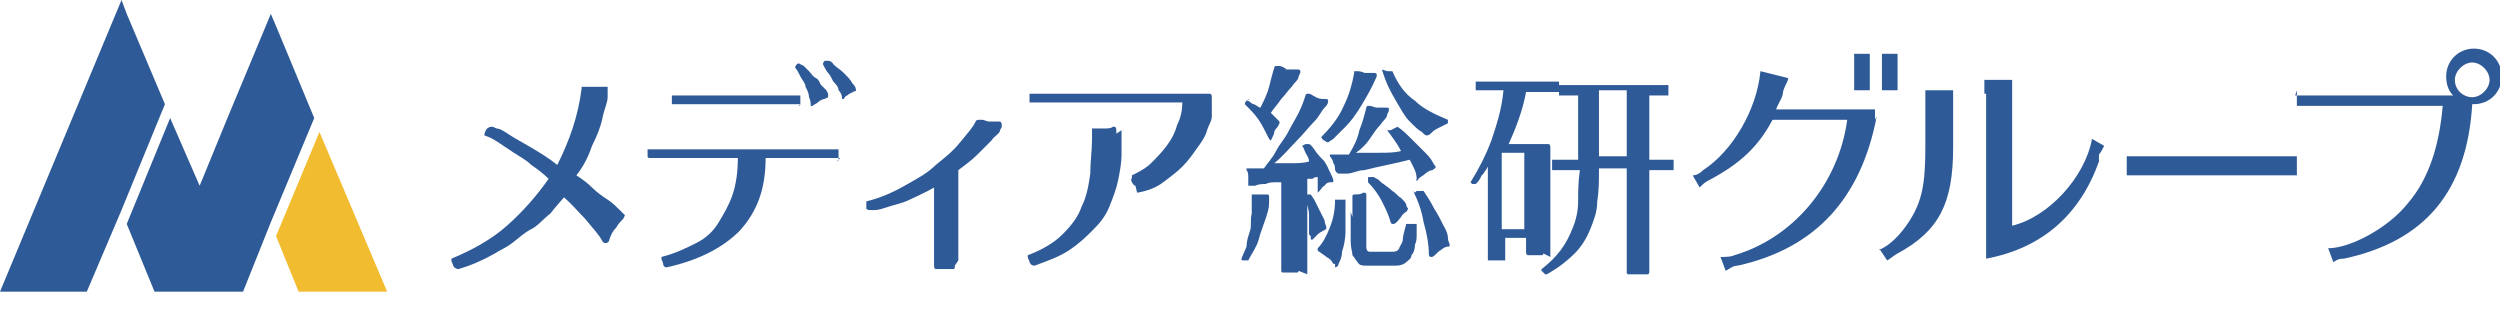
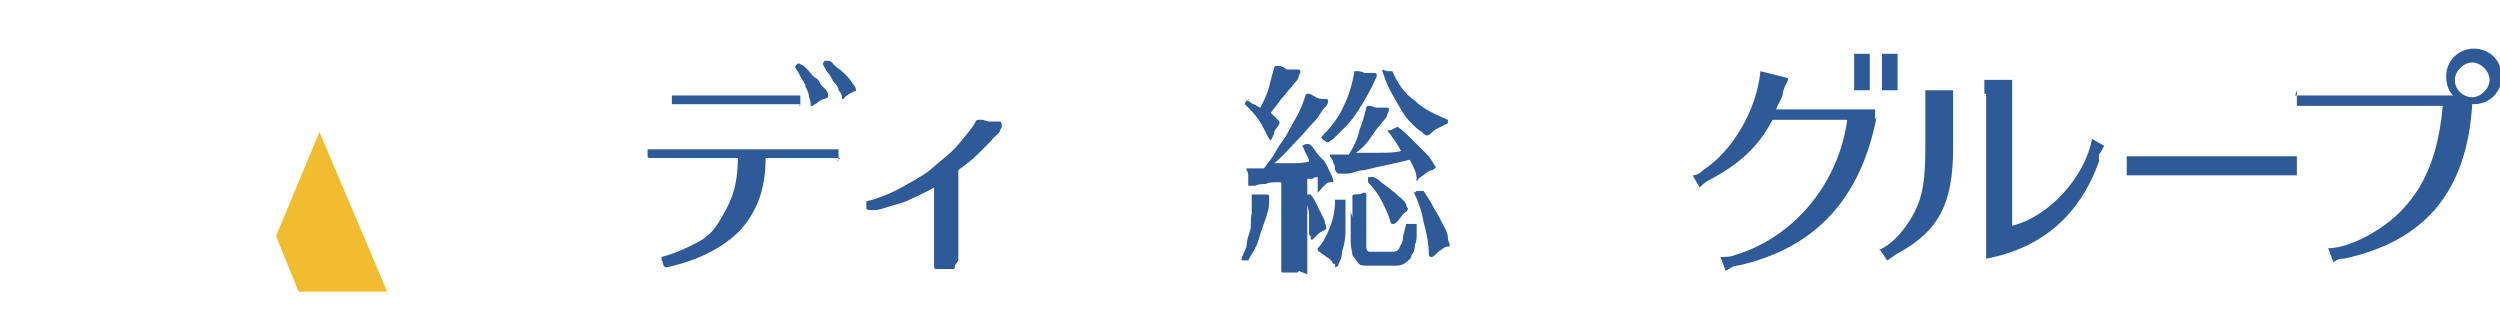
<svg xmlns="http://www.w3.org/2000/svg" id="_レイヤー_1" data-name="レイヤー 1" width="144" height="18" version="1.1" viewBox="0 0 144 18">
  <defs>
    <style>
      .cls-1 {
        fill: #000;
      }

      .cls-1, .cls-2, .cls-3, .cls-4 {
        stroke-width: 0px;
      }

      .cls-1, .cls-3 {
        opacity: .2;
      }

      .cls-2 {
        fill: #f1bc2f;
      }

      .cls-3, .cls-4 {
        fill: #2f5a98;
      }
    </style>
  </defs>
  <g>
    <g>
-       <path class="cls-4" d="M32.7,11.1c-.3.4-.7.8-1,1.2-.4.3-.7.7-1.1.9s-.7.5-1.1.8-.7.4-1,.6c-.7.4-1.4.7-2.1.9,0,0-.2,0-.3-.2,0-.1-.1-.2-.1-.3s0,0,0-.1c1.2-.5,2.3-1.1,3.2-1.9.9-.8,1.7-1.7,2.4-2.7-.3-.3-.7-.6-1-.8-.3-.3-.7-.5-1-.7s-.6-.4-.9-.6-.5-.3-.8-.4c0,0,0,0,0,0,0,0,0-.2.1-.3,0-.1.2-.2.3-.2s.1,0,.3.1c.2,0,.5.2.8.4.3.2.7.4,1.2.7.5.3,1,.6,1.5,1,.7-1.4,1.2-2.8,1.4-4.4,0,0,0,0,0-.1,0,0,0,0,0,0s0,0,.1,0c.1,0,.3,0,.5,0,.2,0,.3,0,.5,0s.3,0,.4,0c0,0,0,0,0,.1s0,.2,0,.5c0,.3-.2.7-.3,1.2s-.3,1-.6,1.6c-.2.6-.5,1.2-.9,1.7.3.2.6.4.9.7s.6.5.9.7c.3.2.5.4.7.6.2.2.3.3.3.3s0,0-.1.2c-.1.1-.3.3-.4.5-.2.2-.3.4-.4.7,0,.1-.1.2-.2.2s-.1,0-.2-.1c-.2-.4-.6-.8-1-1.3-.4-.4-.8-.9-1.3-1.3Z" />
      <path class="cls-4" d="M48.4,9.1c0,0-.2,0-.5,0-.3,0-.6,0-.9,0s-.7,0-1,0c-.3,0-.5,0-.7,0h-1.2c0,1.8-.5,3.1-1.5,4.2-1,1-2.4,1.7-4.2,2.1h0c0,0-.2,0-.2-.2,0-.1-.1-.2-.1-.3s0-.1,0-.1c.8-.2,1.4-.5,2-.8s1-.7,1.3-1.2c.3-.5.6-1,.8-1.6s.3-1.3.3-2.1h-2.3c-.2,0-.3,0-.6,0-.2,0-.4,0-.7,0-.2,0-.5,0-.7,0-.2,0-.4,0-.5,0-.1,0-.2,0-.3,0h0c0,0-.1,0-.1-.1s0,0,0-.1c0,0,0,0,0,0h0c0-.2,0-.3,0-.3,0,0,0,0,0,0,0,0,0,0,0,0,0,0,0,0,0,0h0c0,0,.2,0,.5,0s.6,0,.9,0c.3,0,.6,0,1,0,.3,0,.5,0,.7,0h4.8c.1,0,.3,0,.4,0s.4,0,.6,0c.2,0,.4,0,.7,0,.2,0,.4,0,.6,0,.2,0,.4,0,.5,0,.1,0,.2,0,.3,0h0c0,0,0,0,0,0s0,0,0,.1,0,.1,0,.2,0,.1,0,.2c0,0,0,.1,0,.1,0,0,0,.1-.1.1h0ZM46.1,6c0,0-.2,0-.4,0-.2,0-.5,0-.8,0-.3,0-.6,0-.8,0-.3,0-.5,0-.6,0h-2.2c-.1,0-.3,0-.5,0-.2,0-.4,0-.6,0-.2,0-.4,0-.6,0-.2,0-.3,0-.5,0-.1,0-.2,0-.3,0h0c0,0-.1,0-.1,0s0,0,0-.1c0,0,0-.1,0-.2s0-.1,0-.2c0,0,0,0,0,0,0,0,0,0,0,0,0,0,0,0,.1,0h0c0,0,.2,0,.5,0,.2,0,.5,0,.8,0s.6,0,.8,0,.5,0,.6,0h1.9c.2,0,.4,0,.7,0,.3,0,.6,0,.8,0,.3,0,.5,0,.8,0s.4,0,.4,0h0c0,0,0,0,0,0s0,0,0,.2c0,0,0,0,0,0h0v.2s0,0,0,0c0,0,0,0,0,.1,0,0,0,.1-.1.1h0ZM47.7,5.6c0,0,0,0-.2.1-.1,0-.3.1-.4.2s-.2.1-.3.2c0,0,0,0-.1,0s0,0,0,0c0-.1,0-.3-.1-.5,0-.2-.1-.4-.2-.6,0-.2-.2-.4-.3-.6-.1-.2-.2-.4-.3-.5,0,0,0,0,0,0,0,0,0-.1.1-.2s.2,0,.2,0,0,0,.2.1c0,0,.2.2.3.3.1.1.2.3.4.4s.2.3.3.4c.1.1.2.2.3.3,0,0,.1.2.1.2ZM49.2,5.3c-.1,0-.3.1-.4.2-.1,0-.2.2-.2.2,0,0,0,0-.1,0s0,0,0,0c0-.1,0-.3-.2-.5,0-.2-.2-.4-.3-.5-.1-.2-.2-.4-.3-.5s-.2-.3-.3-.5c0,0,0,0,0,0,0,0,0-.1.1-.2,0,0,.2,0,.2,0s.2,0,.3.2c.2.2.4.3.6.5.2.2.4.4.5.6.2.2.2.3.2.4s0,0-.2.1Z" />
      <path class="cls-4" d="M55,15.3c0,.1,0,.2-.1.2s0,0-.1,0c0,0,0,0-.2,0,0,0-.1,0-.2,0s-.1,0-.2,0c0,0-.1,0-.2,0,0,0,0,0-.1,0,0,0-.1,0-.1-.2h0c0-.2,0-.3,0-.4,0-.1,0-.3,0-.5,0-.2,0-.3,0-.5,0-.2,0-.3,0-.4v-2.7c-.5.3-1,.5-1.4.7s-.9.3-1.2.4-.6.2-.8.2-.3,0-.3,0c0,0-.2,0-.2-.1,0,0,0-.2,0-.3s0-.1,0-.1c.8-.2,1.5-.5,2.2-.9.7-.4,1.3-.7,1.8-1.2.5-.4,1-.8,1.4-1.3s.7-.8.9-1.2c0,0,0-.1.2-.1s0,0,.2,0c.1,0,.2.1.4.1.2,0,.3,0,.5,0,.1,0,.2,0,.2.2s0,.1-.1.3c0,.2-.3.3-.5.6-.2.2-.5.5-.8.8-.3.3-.7.6-1.1.9v4.3c0,.2,0,.3,0,.5s0,.3,0,.4h0Z" />
-       <path class="cls-4" d="M64.6,7.5c0,.5,0,.9,0,1.4s-.1,1-.2,1.5-.3,1-.5,1.5-.5.9-.9,1.3c-.4.4-.8.8-1.4,1.2s-1.2.6-2,.9c0,0,0,0,0,0s0,0,0,0c-.1,0-.2,0-.3-.2,0-.1-.1-.2-.1-.3s0,0,0-.1c.8-.3,1.5-.7,2-1.2.5-.5.9-1,1.1-1.6.3-.6.4-1.2.5-1.9,0-.7.1-1.3.1-2v-.4c0,0,0-.1,0-.2,0,0,0,0,.1,0h.1c.1,0,.3,0,.5,0,.2,0,.4,0,.5-.1,0,0,0,0,.1,0,0,0,0,0,0,0,0,0,.1,0,.1.2v.2ZM65.4,10.7c0,0-.1,0-.2-.2s0-.2,0-.3,0-.1,0-.1c.4-.2.8-.4,1.1-.7.3-.3.6-.6.9-1,.3-.4.5-.8.6-1.2.2-.4.3-.8.3-1.3h-5c-.1,0-.4,0-.8,0-.4,0-.8,0-1.2,0-.4,0-.8,0-1.1,0-.3,0-.6,0-.6,0h0c0,0-.1,0-.1,0s0,0,0-.1c0,0,0,0,0-.1h0c0-.1,0-.2,0-.2,0,0,0,0,0-.1,0,0,0,0,0,0,0,0,0,0,0,0,0,0,0,0,.1,0h0c0,0,.2,0,.4,0,.2,0,.4,0,.6,0s.5,0,.8,0c.3,0,.6,0,.8,0,.3,0,.5,0,.7,0h4.3c0,0,.3,0,.5,0,.2,0,.5,0,.8,0,.3,0,.6,0,.8,0,.3,0,.5,0,.6,0h0c0,0,.1,0,.1.2s0,.2,0,.3c0,0,0,.2,0,.2,0,.1,0,.3,0,.6,0,.3-.2.5-.3.9-.1.3-.3.6-.6,1-.2.3-.5.7-.8,1-.3.3-.7.6-1.1.9-.4.3-.9.5-1.5.6h0Z" />
      <path class="cls-4" d="M74.8,15.6c0,0,0,.1-.1.1s0,0,0,0c0,0,0,0,0,0,0,0-.1,0-.2,0,0,0-.1,0-.2,0,0,0-.2,0-.3,0,0,0,0,0-.1,0,0,0-.1,0-.1-.1s0,0,0,0c0,0,0,0,0,0,0-.1,0-.2,0-.4s0-.4,0-.6,0-.4,0-.6v-3.5s-.2,0-.3,0c-.2,0-.4,0-.6.1-.2,0-.4,0-.6.1-.2,0-.3,0-.4,0s0,0,0,0c0,0,0,0,0-.1,0-.1,0-.2,0-.4,0-.1,0-.3-.1-.4,0,0,0,0,0-.1,0,0,0,0,.1,0h0c.1,0,.3,0,.4,0h.5c.2-.3.5-.6.7-1,.2-.4.5-.7.7-1.1.2-.4.4-.7.6-1.1s.3-.7.4-1c0,0,0-.1.1-.1s0,0,.1,0c.1,0,.2.1.4.2s.3.1.5.1c.1,0,.2,0,.2.1s0,.2-.2.4-.3.5-.6.8c-.3.3-.6.7-1,1.1s-.8.9-1.3,1.3c.3,0,.6,0,1,0,.3,0,.7,0,1-.1,0-.2-.1-.3-.2-.5s-.1-.3-.2-.4c0,0,0,0,0,0s0,0,0,0c0,0,0,0,.2-.1.1,0,.2,0,.2,0s.1,0,.3.3.3.4.5.6c.2.2.3.5.4.7s.2.4.2.5,0,.1-.2.1c0,0-.2,0-.3.2-.1,0-.2.2-.3.3,0,0-.1.1-.1.1s0,0,0,0c0,0,0,0,0-.1,0-.1,0-.3,0-.4,0-.1,0-.3,0-.4-.1,0-.2,0-.3.1-.1,0-.2,0-.3,0v4.4c0,.2,0,.4,0,.6,0,.2,0,.4,0,.5h0ZM71.8,5.8c.2,0,.3.2.4.2s.3.2.4.2c.2-.4.4-.8.5-1.2.1-.4.2-.8.3-1.1,0,0,0-.1.1-.1s0,0,.2,0c.1,0,.3.1.4.2.2,0,.4,0,.6,0,.1,0,.2,0,.2.1s0,.1-.1.3c0,.2-.2.3-.4.6-.2.2-.4.5-.6.7-.2.3-.4.5-.6.8,0,0,0,0,.1.1,0,0,.1.1.2.2,0,0,.1.1.2.2,0,0,0,.1,0,.1,0,0,0,0-.1.2,0,0-.2.2-.2.3,0,.1-.1.3-.2.5,0,0,0,0,0,0s0,0-.1-.1c-.2-.4-.4-.8-.6-1.1-.2-.3-.5-.6-.8-.9,0,0,0,0,0,0,0,0,0-.1.1-.2,0,0,.1-.1.2-.1h0ZM71.5,15c0-.2.2-.5.3-.8,0-.3.1-.6.2-.9s0-.6.1-1c0-.3,0-.6,0-.9s0-.2,0-.2,0,0,.1,0c.2,0,.3,0,.6,0h.1s0,0,.1,0h0c0,0,.1,0,.1.1s0,.2,0,.4c0,.3-.1.6-.2.9s-.3.8-.4,1.2-.4.8-.6,1.2c0,0,0,0,0,0,0,0-.2,0-.3,0,0,0-.1,0-.1-.1h0ZM75.4,13.5c0-.4,0-.8,0-1.1s-.1-.7-.3-1.1h0c0,0,0,0,.2-.1.1,0,.2,0,.2,0s0,0,.2.3c.1.2.2.4.3.6s.2.4.3.6c0,.2.1.3.1.4s0,.1-.2.2c0,0-.2.1-.3.2-.1.1-.2.2-.3.3,0,0,0,0-.1,0,0,0,0,0,0-.2h0ZM76.9,15.2s0,0-.1,0c-.1-.2-.2-.3-.4-.4-.1-.1-.3-.2-.4-.3,0,0-.1,0-.1-.1s0,0,0-.1c.3-.3.5-.7.7-1.2.2-.5.3-1,.3-1.6,0,0,0,0,.2,0s.2,0,.3,0c0,0,.1,0,.1,0,0,.7,0,1.3,0,1.8,0,.5-.1.9-.2,1.2,0,.3-.1.5-.2.7,0,.1-.1.2-.2.2ZM79.1,4.2c.1,0,.2,0,.2.1s0,0,0,.1c-.3.7-.6,1.2-.9,1.7-.3.5-.6.9-.9,1.2-.3.3-.5.5-.7.7l-.3.2c0,0-.1,0-.2-.1-.1,0-.2-.2-.2-.2s0,0,0,0c.5-.5,1-1.1,1.3-1.8.3-.6.5-1.3.6-1.9,0,0,0-.1,0-.1s0,0,.2,0c0,0,.2,0,.4.1.2,0,.3,0,.4,0h.1ZM80.5,7.3c.3.2.6.5.8.7.3.3.5.5.7.7s.4.4.5.6c.1.2.2.3.2.3s0,.1-.2.2c-.1,0-.3.1-.4.2-.1.1-.3.2-.4.3,0,0,0,.1-.1.1s0,0,0-.1c0-.4-.2-.7-.4-1.1-.4.1-.8.2-1.3.3s-.9.2-1.3.3c-.4,0-.7.2-1,.2-.3,0-.4,0-.5,0,0,0-.1,0-.2-.2,0-.1,0-.3-.1-.4,0-.1-.1-.3-.2-.4,0,0,0,0,0-.1s0,0,0,0,0,0,.1,0h.5c.2,0,.4,0,.5,0,.3-.5.5-.9.6-1.4.2-.5.3-.9.4-1.3,0,0,0-.1.1-.1s0,0,.1,0c.1,0,.3.1.4.1s.3,0,.5,0,.2,0,.2.1,0,.1-.1.3c0,.2-.2.3-.4.6-.2.2-.4.5-.6.8-.2.3-.5.6-.8.8.4,0,.8,0,1.3,0s.9,0,1.3-.1c-.2-.4-.5-.8-.8-1.2h0s0,0,0,0c0,0,0,0,.1,0,0,0,0,0,.1,0,0,0,0,0,0,0h0ZM77.9,12.5v-.7c0-.1,0-.2,0-.3,0,0,0-.2,0-.2,0,0,0,0,0,0,0,0,0,0,0,0,0,0,0-.1.1-.1h0s0,0,0,0c0,0,0,0,0,0,.2,0,.4,0,.5-.1,0,0,.1,0,.1,0,0,0,.1,0,.1.1s0,0,0,0c0,0,0,0,0,0,0,0,0,.1,0,.2,0,.1,0,.2,0,.4,0,.1,0,.3,0,.4,0,.1,0,.2,0,.3v1.6c0,.2,0,.4.2.4s.3,0,.7,0,.4,0,.6,0c.1,0,.3,0,.4-.2,0-.1.2-.3.2-.5s.1-.5.2-.9c0,0,0,0,.2,0s.2,0,.3,0c0,0,.1,0,.1,0,0,.2,0,.4,0,.6,0,.2,0,.4-.1.6,0,.3-.1.5-.2.6,0,.2-.2.3-.3.4-.1.1-.3.2-.6.2s-.5,0-.9,0-.5,0-.8,0c-.2,0-.4,0-.5-.2-.1-.1-.2-.3-.3-.4,0-.2-.1-.4-.1-.8v-1.7ZM78.8,10.3h0c0,0,0,0,0-.1,0,0,0,0,.1,0,0,0,0,0,.1,0,0,0,0,0,.1,0s0,0,.2.1c.1,0,.2.2.4.3.1.1.3.2.5.4.2.1.3.3.5.4.1.1.3.3.3.4s.1.2.1.2,0,.1-.1.2c0,0-.2.1-.3.3-.1.1-.2.3-.4.4,0,0,0,0-.1,0s0,0-.1-.1c-.1-.4-.3-.8-.5-1.2-.2-.4-.5-.8-.8-1.1ZM79.9,4.1s0,0,.1,0c0,0,.2,0,.2,0s0,0,0,0c.3.7.7,1.3,1.3,1.7.5.5,1.2.8,1.9,1.1,0,0,0,0,0,.1s0,.1,0,.1c-.2.1-.4.2-.6.3-.2.1-.3.2-.4.3,0,0-.1.1-.2.1s-.1,0-.3-.2c-.2-.1-.4-.3-.7-.6-.3-.3-.5-.7-.8-1.2-.3-.5-.6-1.1-.8-1.8h0ZM81.5,11.1s0,0,.1-.1c0,0,.2,0,.3,0s0,0,.1,0c.2.3.4.6.6,1,.2.3.4.7.5.9s.3.5.3.8c0,.2.1.3.1.4s0,.1-.1.1c-.1,0-.3.1-.4.2-.2.1-.3.3-.5.4,0,0,0,0-.1,0,0,0-.1,0-.1-.2,0-.5-.1-1.1-.3-1.8-.1-.6-.3-1.2-.6-1.8h0Z" />
-       <path class="cls-4" d="M88.9,14.6c0,0,0,.1-.1.1s0,0,0,0c0,0,0,0,0,0,0,0,0,0-.1,0h-.1c0,0-.2,0-.3,0,0,0-.2,0-.2,0,0,0-.1,0-.1,0,0,0-.1,0-.1-.2h0c0-.2,0-.3,0-.4v-.4h-1.2c0,.2,0,.5,0,.7,0,.2,0,.4,0,.4,0,.1,0,.2,0,.2,0,0,0,0,0,0s0,0,0,0c0,0-.1,0-.2,0,0,0-.2,0-.3,0s-.1,0-.2,0c0,0-.1,0-.1,0,0,0-.1,0-.2,0,0,0,0,0,0-.1h0c0-.1,0-.2,0-.4,0-.2,0-.4,0-.6,0-.2,0-.4,0-.6v-3.7c0,0-.1.2-.2.3,0,.1-.2.2-.2.3,0,0-.1.2-.2.3,0,0-.1.1-.1.1s0,0-.1,0c0,0,0,0-.1,0,0,0,0,0-.1-.1,0,0,0,0,0,0h0c.5-.8.9-1.6,1.2-2.4.3-.9.6-1.8.7-2.9-.1,0-.2,0-.4,0-.2,0-.3,0-.5,0-.1,0-.3,0-.4,0-.1,0-.2,0-.2,0h0c0,0-.1,0-.1,0s0,0,0-.1c0,0,0-.1,0-.2s0-.1,0-.2c0,0,0,0,0,0,0,0,0,0,0,0,0,0,0,0,0,0s0,0,0,0c0,0,.1,0,.3,0,.1,0,.3,0,.5,0,.2,0,.3,0,.5,0,.1,0,.3,0,.3,0h1.5c0,0,.2,0,.4,0,.2,0,.3,0,.5,0,.2,0,.3,0,.5,0,.1,0,.2,0,.3,0h0s0,0,0,0,0,0,0,.1c0,0,0,0,0,.2s0,.1,0,.2c0,0,0,.1,0,.1,0,0,0,0,0,0h0c0,0-.1,0-.3,0-.1,0-.3,0-.4,0-.2,0-.3,0-.5,0-.2,0-.3,0-.4,0h-.3c-.2,1.1-.6,2.1-1,3h1.2c.2,0,.4,0,.6,0,.2,0,.4,0,.5,0h0c0,0,.1,0,.1.2h0c0,.2,0,.4,0,.6v4.2c0,.2,0,.4,0,.6,0,.2,0,.4,0,.6,0,.2,0,.3,0,.3h0ZM87.8,8.8h-1.3v4.4h1.3v-4.4ZM95,15.6c0,.1,0,.2-.1.2h0s0,0-.1,0c0,0-.2,0-.4,0s-.3,0-.4,0c0,0-.2,0-.2,0s-.1,0-.1-.1,0-.1,0-.1c0,0,0-.2,0-.5,0-.2,0-.5,0-.8,0-.3,0-.5,0-.8,0-.3,0-.5,0-.6v-3.2h-1.6c0,.7,0,1.3-.1,1.9,0,.6-.2,1.1-.4,1.6-.2.5-.5,1-.9,1.4-.4.4-.9.8-1.6,1.2,0,0,0,0,0,0,0,0,0,0,0,0,0,0,0,0-.1,0,0,0,0,0-.1-.1,0,0,0,0-.1-.1s0,0,0-.1,0,0,0,0c.5-.4.8-.7,1.1-1.1.3-.4.5-.8.7-1.3.2-.5.3-1,.3-1.5,0-.5,0-1.1.1-1.8-.3,0-.6,0-.9,0-.3,0-.5,0-.6,0,0,0,0,0,0,0,0,0,0,0,0,0,0,0-.1,0-.1,0s0,0,0-.1c0,0,0,0,0-.1h0v-.2s0,0,0,0c0,0,0-.1,0-.1,0,0,0-.1,0-.1s0,0,0,0c0,0,0,0,0,0,0,0,.3,0,.6,0,.3,0,.6,0,.9,0v-3.7c-.3,0-.5,0-.7,0-.2,0-.3,0-.4,0h0c0,0,0,0,0,0s0,0,0-.1c0,0,0-.2,0-.2s0-.1,0-.2c0,0,0,0,0-.1s0,0,0,0,0,0,0,0,0,0,0,0c0,0,.2,0,.3,0,.1,0,.3,0,.5,0s.4,0,.6,0c.2,0,.4,0,.6,0h2.1c.2,0,.4,0,.6,0,.2,0,.4,0,.7,0,.2,0,.4,0,.6,0,.2,0,.3,0,.3,0,0,0,0,0,0,0,0,0,0,0,0,0,0,0,0,0,0,0s0,.1,0,.1c0,0,0,.1,0,.2s0,.2,0,.2c0,0,0,0,0,.1s0,0,0,0,0,0,0,0c0,0,0,0,0,0,0,0-.2,0-.4,0-.2,0-.4,0-.7,0v3.7c.3,0,.6,0,.9,0,.3,0,.5,0,.5,0h0s0,0,0,0h0c0,0,0,0,0,.1,0,0,0,.1,0,.2s0,.2,0,.2c0,0,0,0,0,.1,0,0,0,0,0,0s0,0,0,0c0,0,0,0,0,0,0,0-.2,0-.5,0-.3,0-.6,0-.9,0v3.2c0,.1,0,.3,0,.6,0,.3,0,.5,0,.8,0,.3,0,.5,0,.8,0,.2,0,.4,0,.5h0ZM93.7,5.2h-1.6v3.8h1.6v-3.8Z" />
    </g>
    <g>
      <path class="cls-4" d="M108.1,6.7c-.9,4.7-3.5,7.6-8,8.6-.3,0-.5.2-.7.3l-.3-.8c.3,0,.6,0,.8-.1,3.4-1,6-4.1,6.5-7.8h-4.3c-.8,1.5-1.8,2.5-3.7,3.5-.2.1-.3.2-.5.4l-.4-.7c.2,0,.4-.1.6-.3,1.7-1.1,3.1-3.5,3.3-5.7l1.6.4c0,.2-.2.4-.3.8,0,.3-.2.5-.4,1h5.7v.6ZM107.7,3.1v2.1h-.9v-2.1h.9ZM109.3,3.1v2.1h-.9v-2.1h.9Z" />
      <path class="cls-4" d="M108.2,14.4c.6-.2,1.3-.9,1.8-1.7.7-1.1.9-2.1.9-4.2v-2.5c0-.2,0-.4,0-.8h1.6c0,.3,0,.5,0,.8v2.5c0,3.2-.8,4.8-3.2,6.1-.2.1-.4.3-.6.4l-.4-.6ZM114.3,5.4c0-.2,0-.4,0-.8h1.6c0,.3,0,.5,0,.8v7.6c2.1-.5,4.2-2.8,4.6-5l.7.4c-.1.2-.2.4-.3.5,0,0,0,0,0,.1v.3c-1.1,3.1-3.3,5-6.5,5.6V5.4Z" />
      <path class="cls-4" d="M132.3,10.1c-.3,0-.4,0-.6,0h-8.6c-.3,0-.5,0-.6,0v-1.1c.2,0,.4,0,.6,0h8.6c.2,0,.4,0,.6,0v1.1Z" />
      <path class="cls-4" d="M132.2,5.5c.3,0,.5,0,.8,0h8.3c-.3-.3-.4-.7-.4-1.1,0-.9.7-1.6,1.6-1.6s1.6.7,1.6,1.6-.7,1.6-1.6,1.6,0,0-.1,0c-.3,5-2.7,7.9-7.4,8.9-.2,0-.3,0-.6.2l-.3-.8c1.3,0,3.5-1.2,4.6-2.6,1.2-1.4,1.8-3.3,2-5.6h-7.6c-.2,0-.4,0-.8,0v-.9ZM141.4,4.6c0,.6.5,1,1,1s1-.5,1-1-.5-1-1-1-1,.5-1,1Z" />
    </g>
  </g>
  <g>
    <polygon class="cls-3" points="8.9 16.8 8.9 16.8 8.9 16.8 8.9 16.8" />
    <polygon class="cls-2" points="15.9 13.6 17.2 16.8 22.3 16.8 18.4 7.6 15.9 13.6" />
-     <polygon class="cls-4" points="7.3 .8 7 0 4.5 6 0 16.8 .6 16.8 5 16.8 7 12.1 9.5 6 7.3 .8" />
    <polygon class="cls-1" points="14 16.8 14 16.8 14 16.8 14 16.8" />
    <polygon class="cls-1" points="14 16.8 14 16.8 14 16.8 14 16.8" />
-     <polygon class="cls-4" points="15.9 1.5 15.6 .8 13.1 6.8 11.5 10.7 9.8 6.8 7.3 12.9 8.9 16.8 8.9 16.8 9.6 16.8 14 16.8 14 16.8 15.6 12.8 18.1 6.8 15.9 1.5" />
  </g>
</svg>